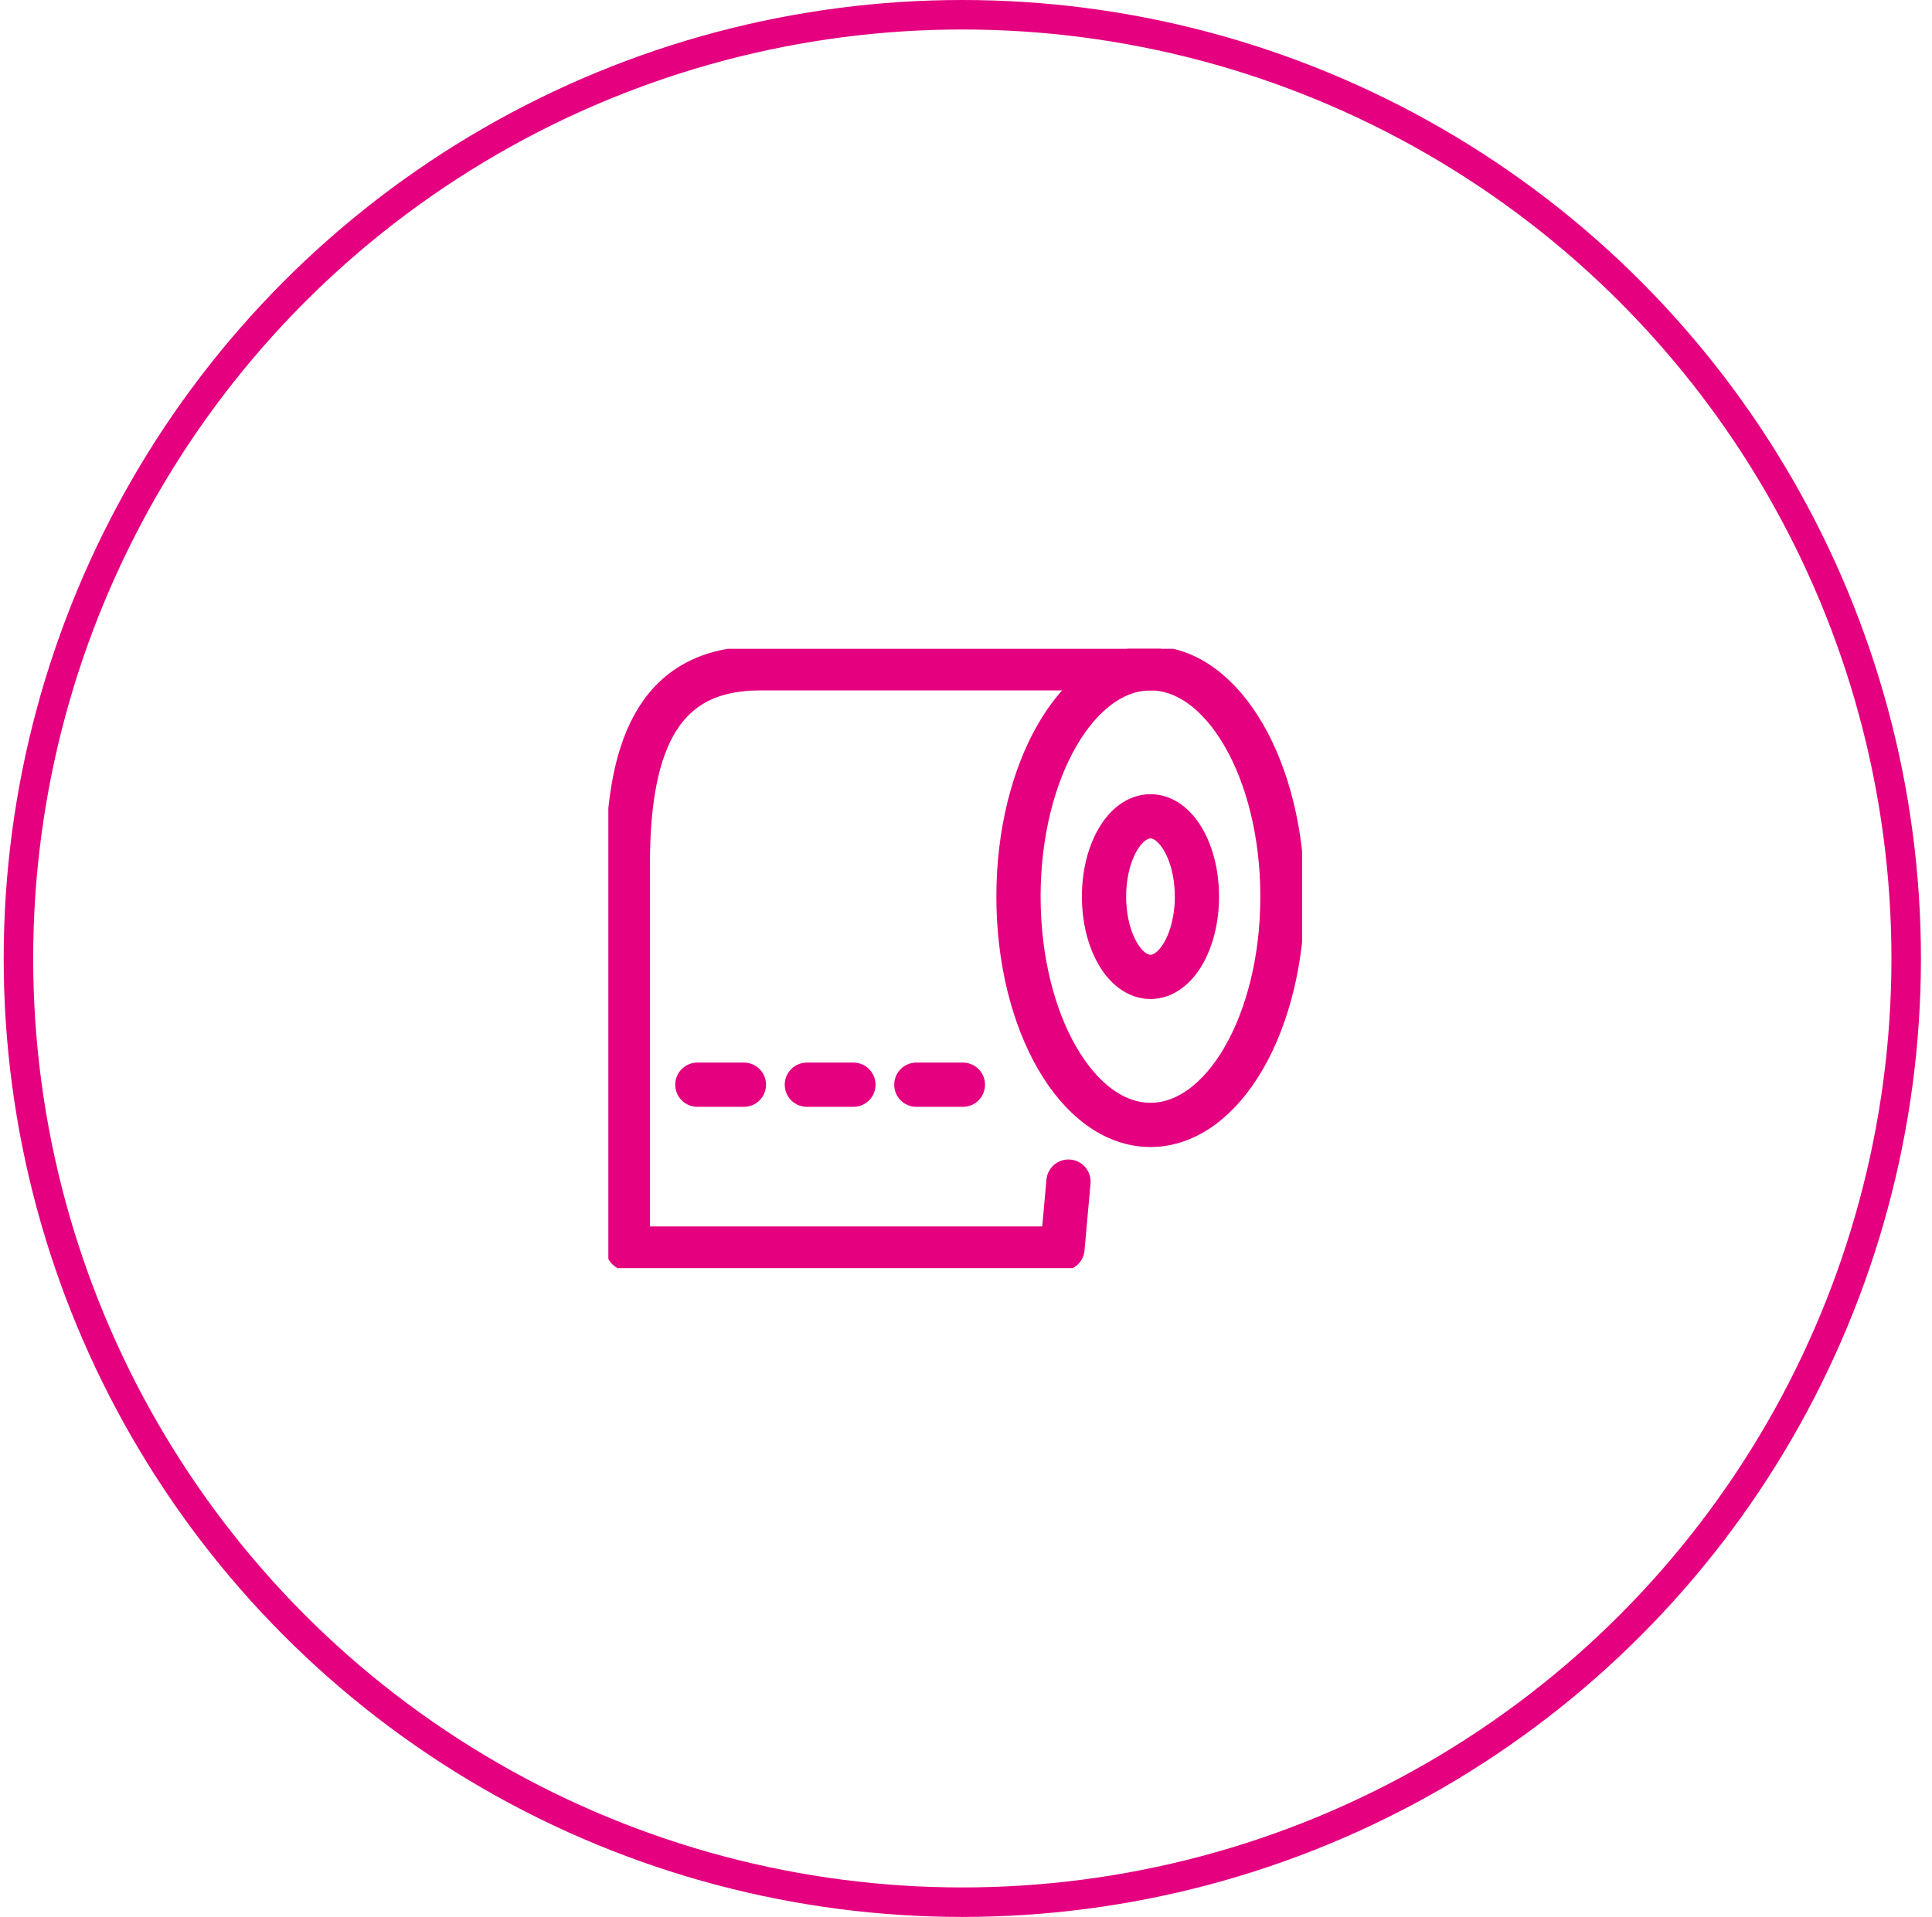
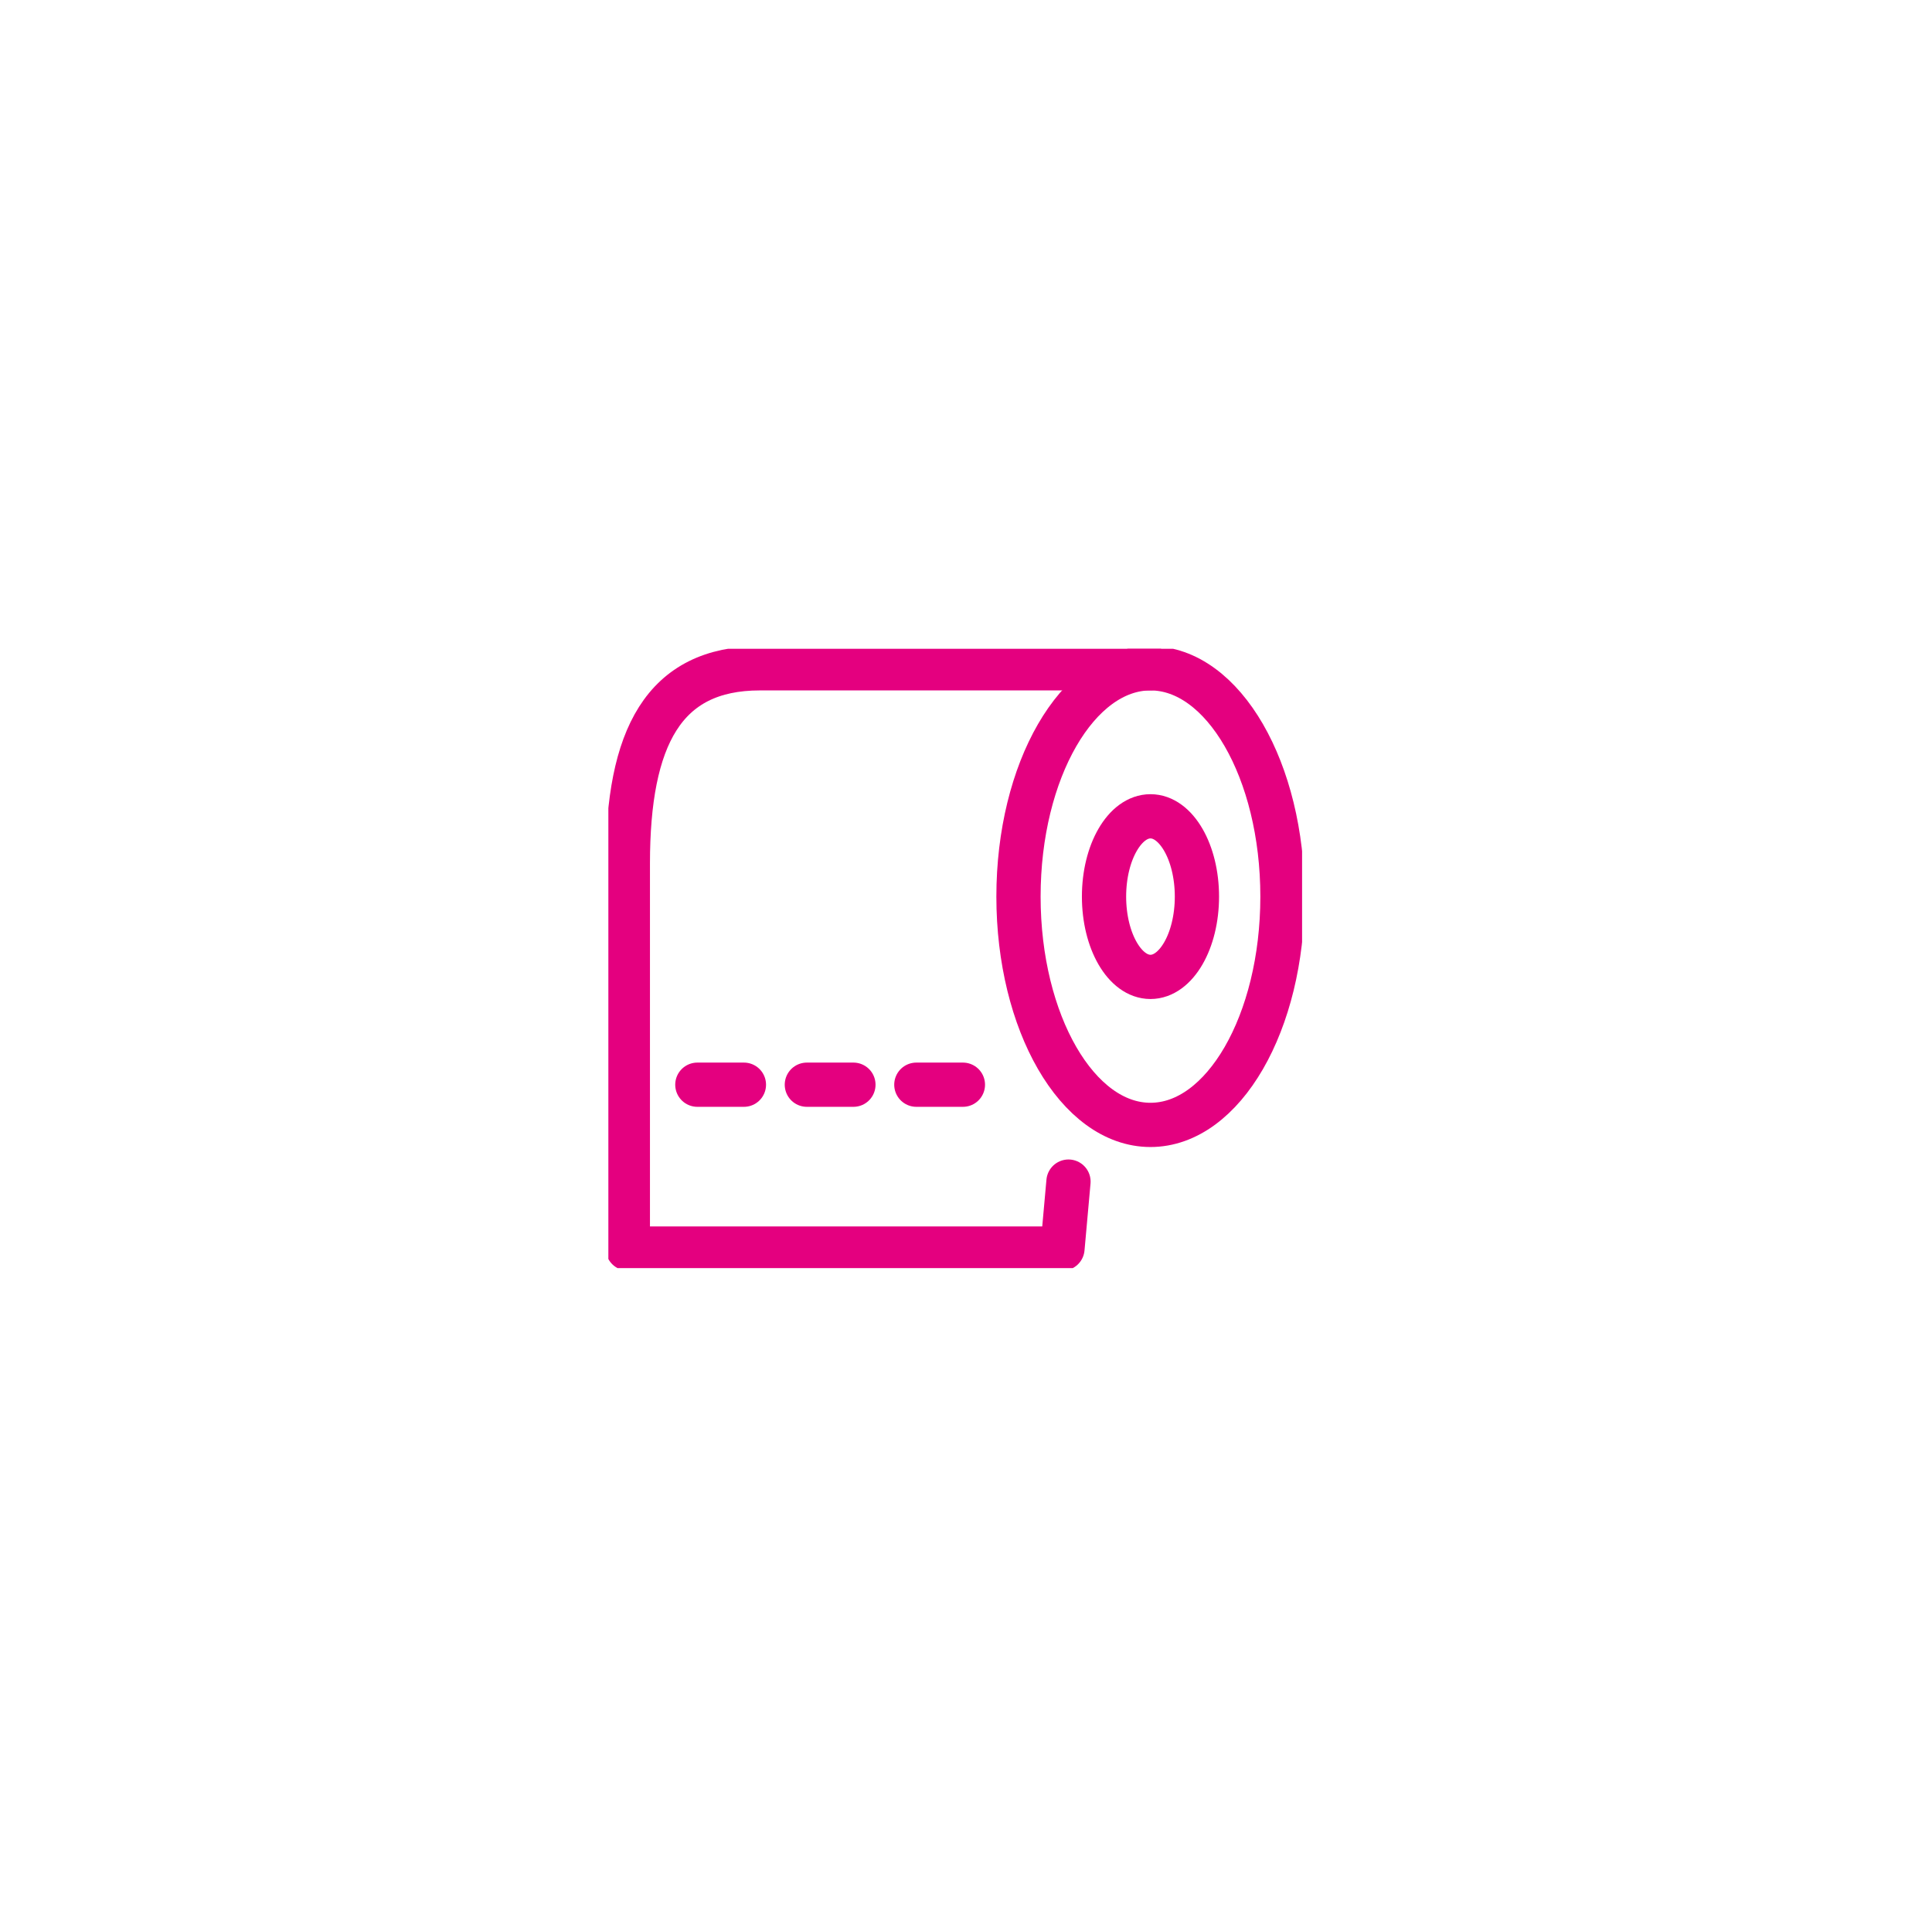
<svg xmlns="http://www.w3.org/2000/svg" width="131" height="130" viewBox="0 0 131 130" fill="none">
-   <circle cx="65.25" cy="65" r="64" fill="" stroke="#e4007f" stroke-width="2" />
  <g clip-path="url(#clip0_29_3800)">
    <path d="M78.008 76.287C82.951 76.287 86.958 69.356 86.958 60.805C86.958 52.254 82.951 45.322 78.008 45.322C73.066 45.322 69.059 52.254 69.059 60.805C69.059 69.356 73.066 76.287 78.008 76.287Z" stroke="#e4007f" stroke-width="3" stroke-linecap="round" stroke-linejoin="round" />
    <path d="M78.008 45.322H51.521C44.996 45.322 42.571 50.012 42.571 58.562V84.671H72.041L72.449 80.132" stroke="#e4007f" stroke-width="3" stroke-linecap="round" stroke-linejoin="round" />
    <path d="M78.009 66.25C79.748 66.25 81.158 63.812 81.158 60.804C81.158 57.797 79.748 55.359 78.009 55.359C76.269 55.359 74.859 57.797 74.859 60.804C74.859 63.812 76.269 66.25 78.009 66.25Z" stroke="#e4007f" stroke-width="3" stroke-linecap="round" stroke-linejoin="round" />
    <path d="M47.284 73.561H50.441" stroke="#e4007f" stroke-width="3" stroke-linecap="round" stroke-linejoin="round" />
    <path d="M54.709 73.561H57.866" stroke="#e4007f" stroke-width="3" stroke-linecap="round" stroke-linejoin="round" />
    <path d="M62.133 73.561H65.29" stroke="#e4007f" stroke-width="3" stroke-linecap="round" stroke-linejoin="round" />
  </g>
  <defs>
    <clipPath id="clip0_29_3800">
      <rect width="47.038" height="42" fill="white" transform="translate(41.25 44)" />
    </clipPath>
  </defs>
</svg>